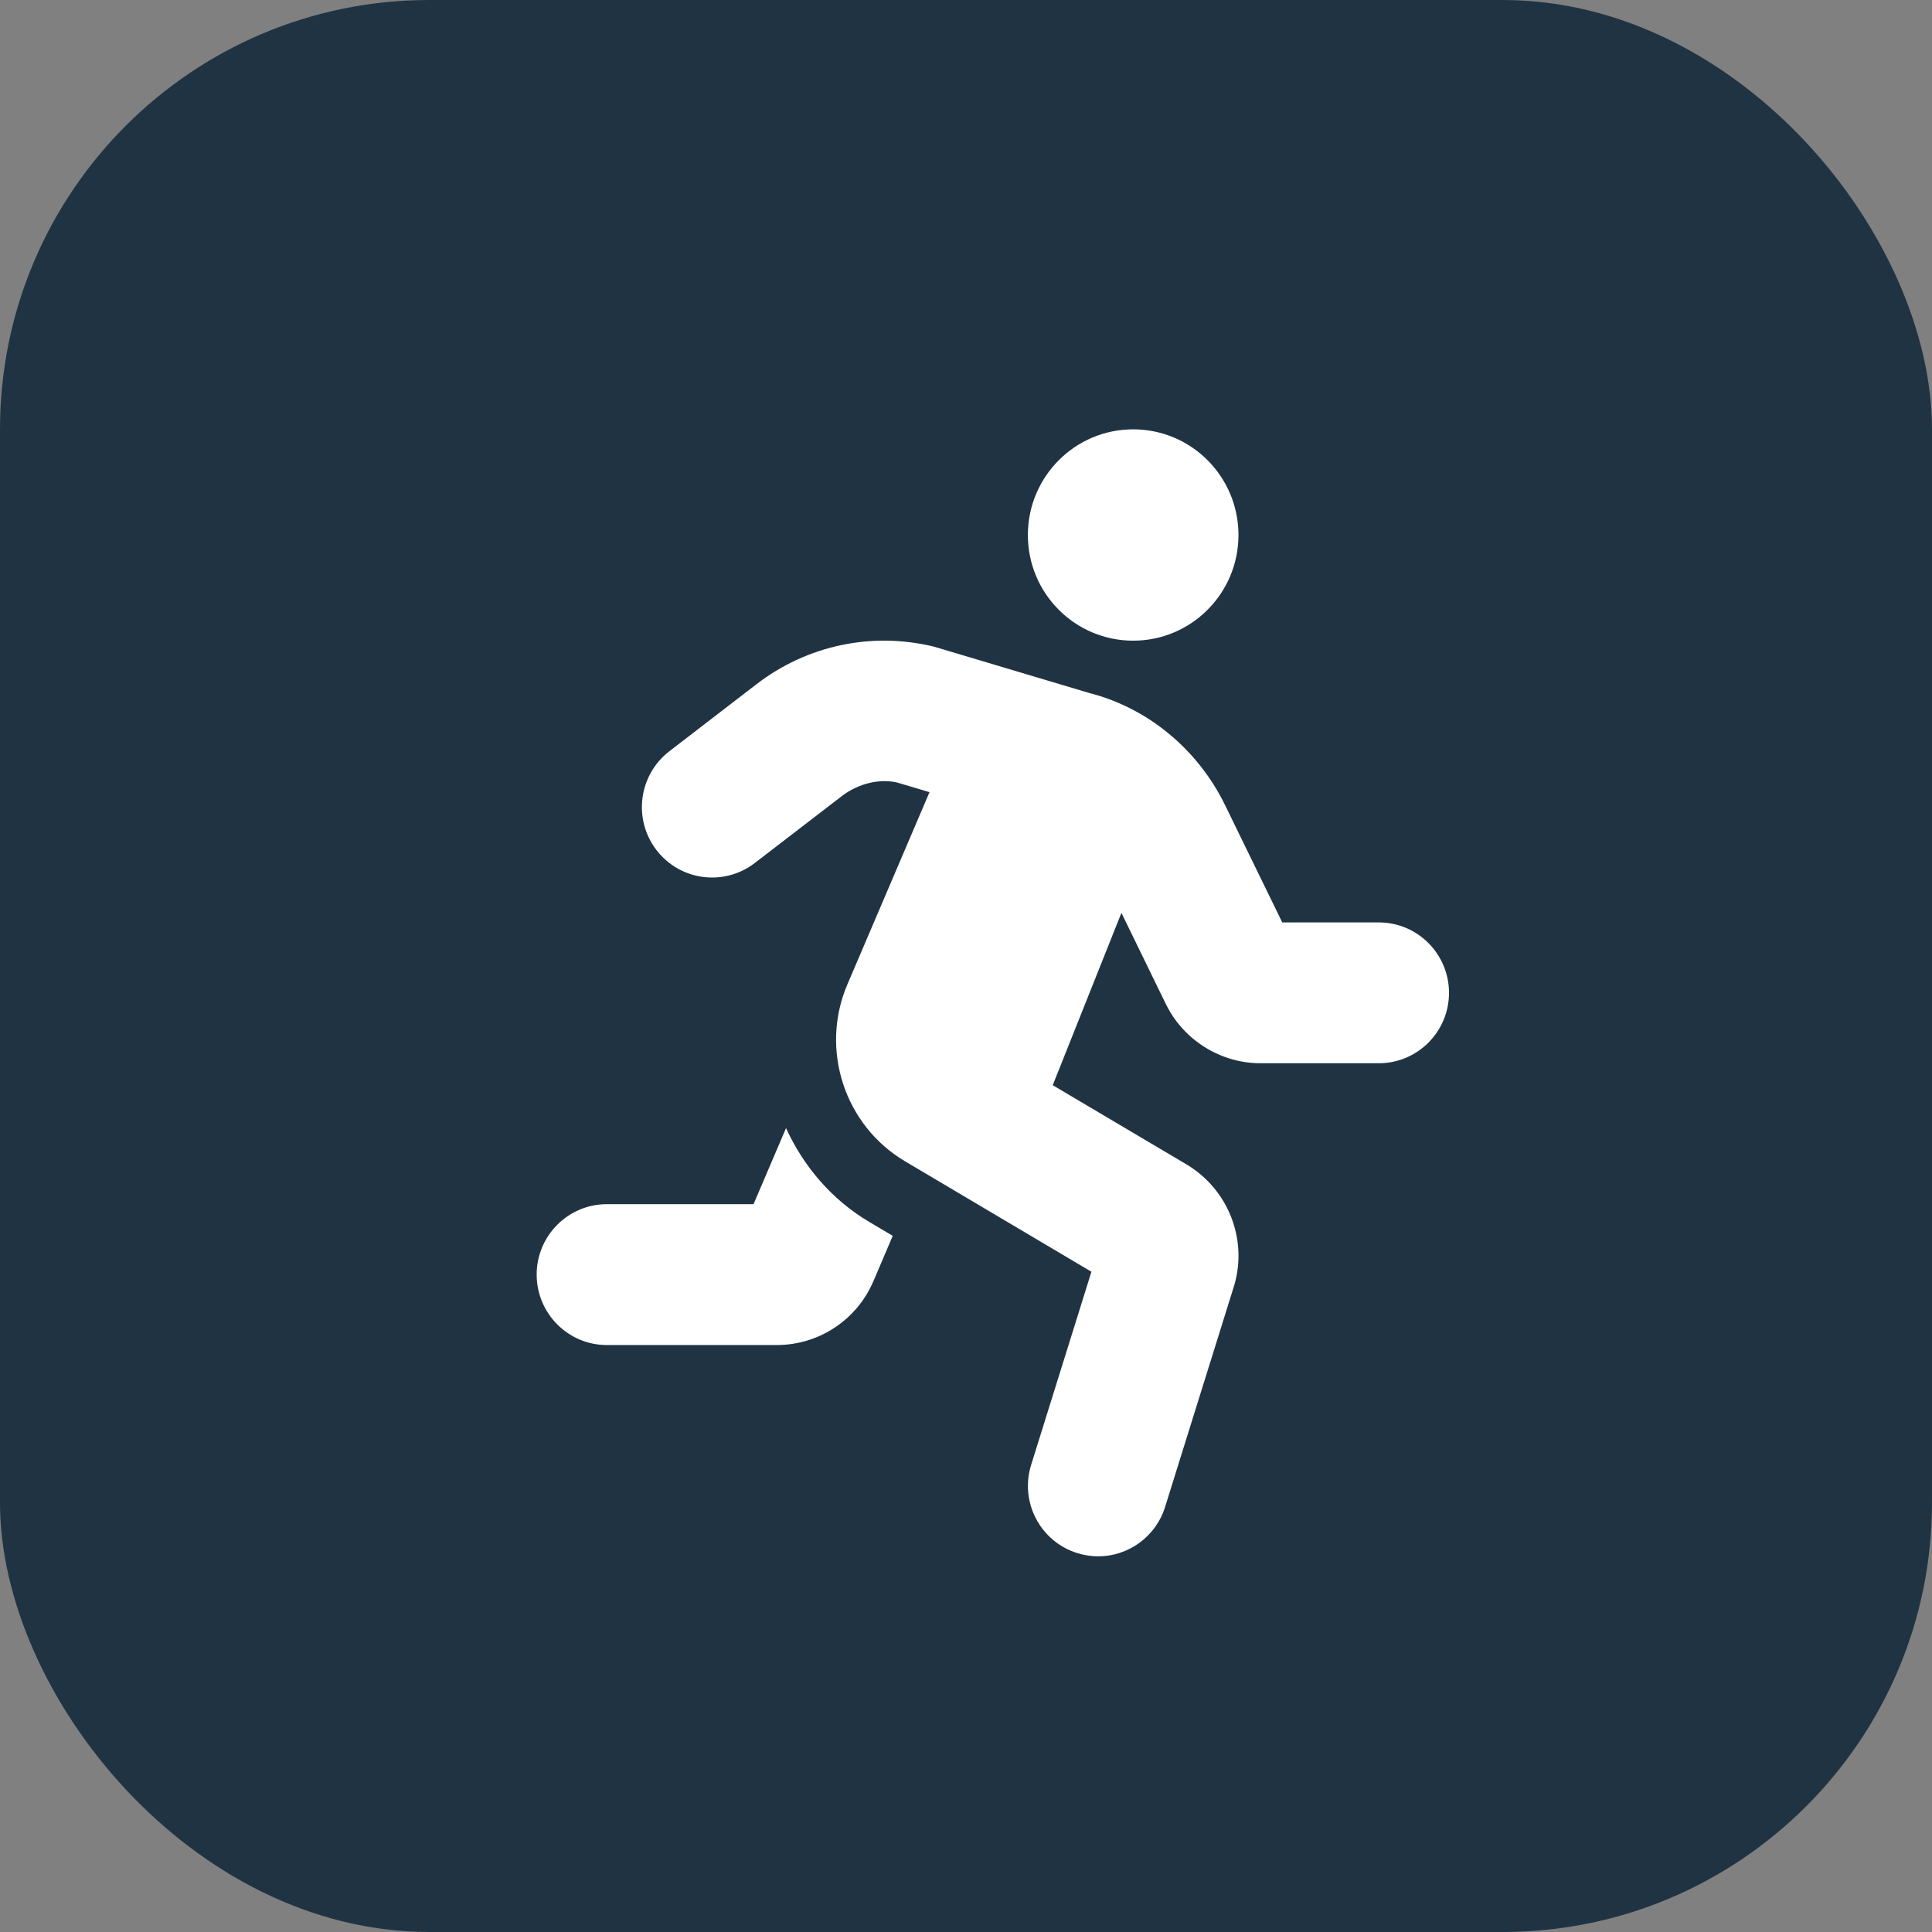
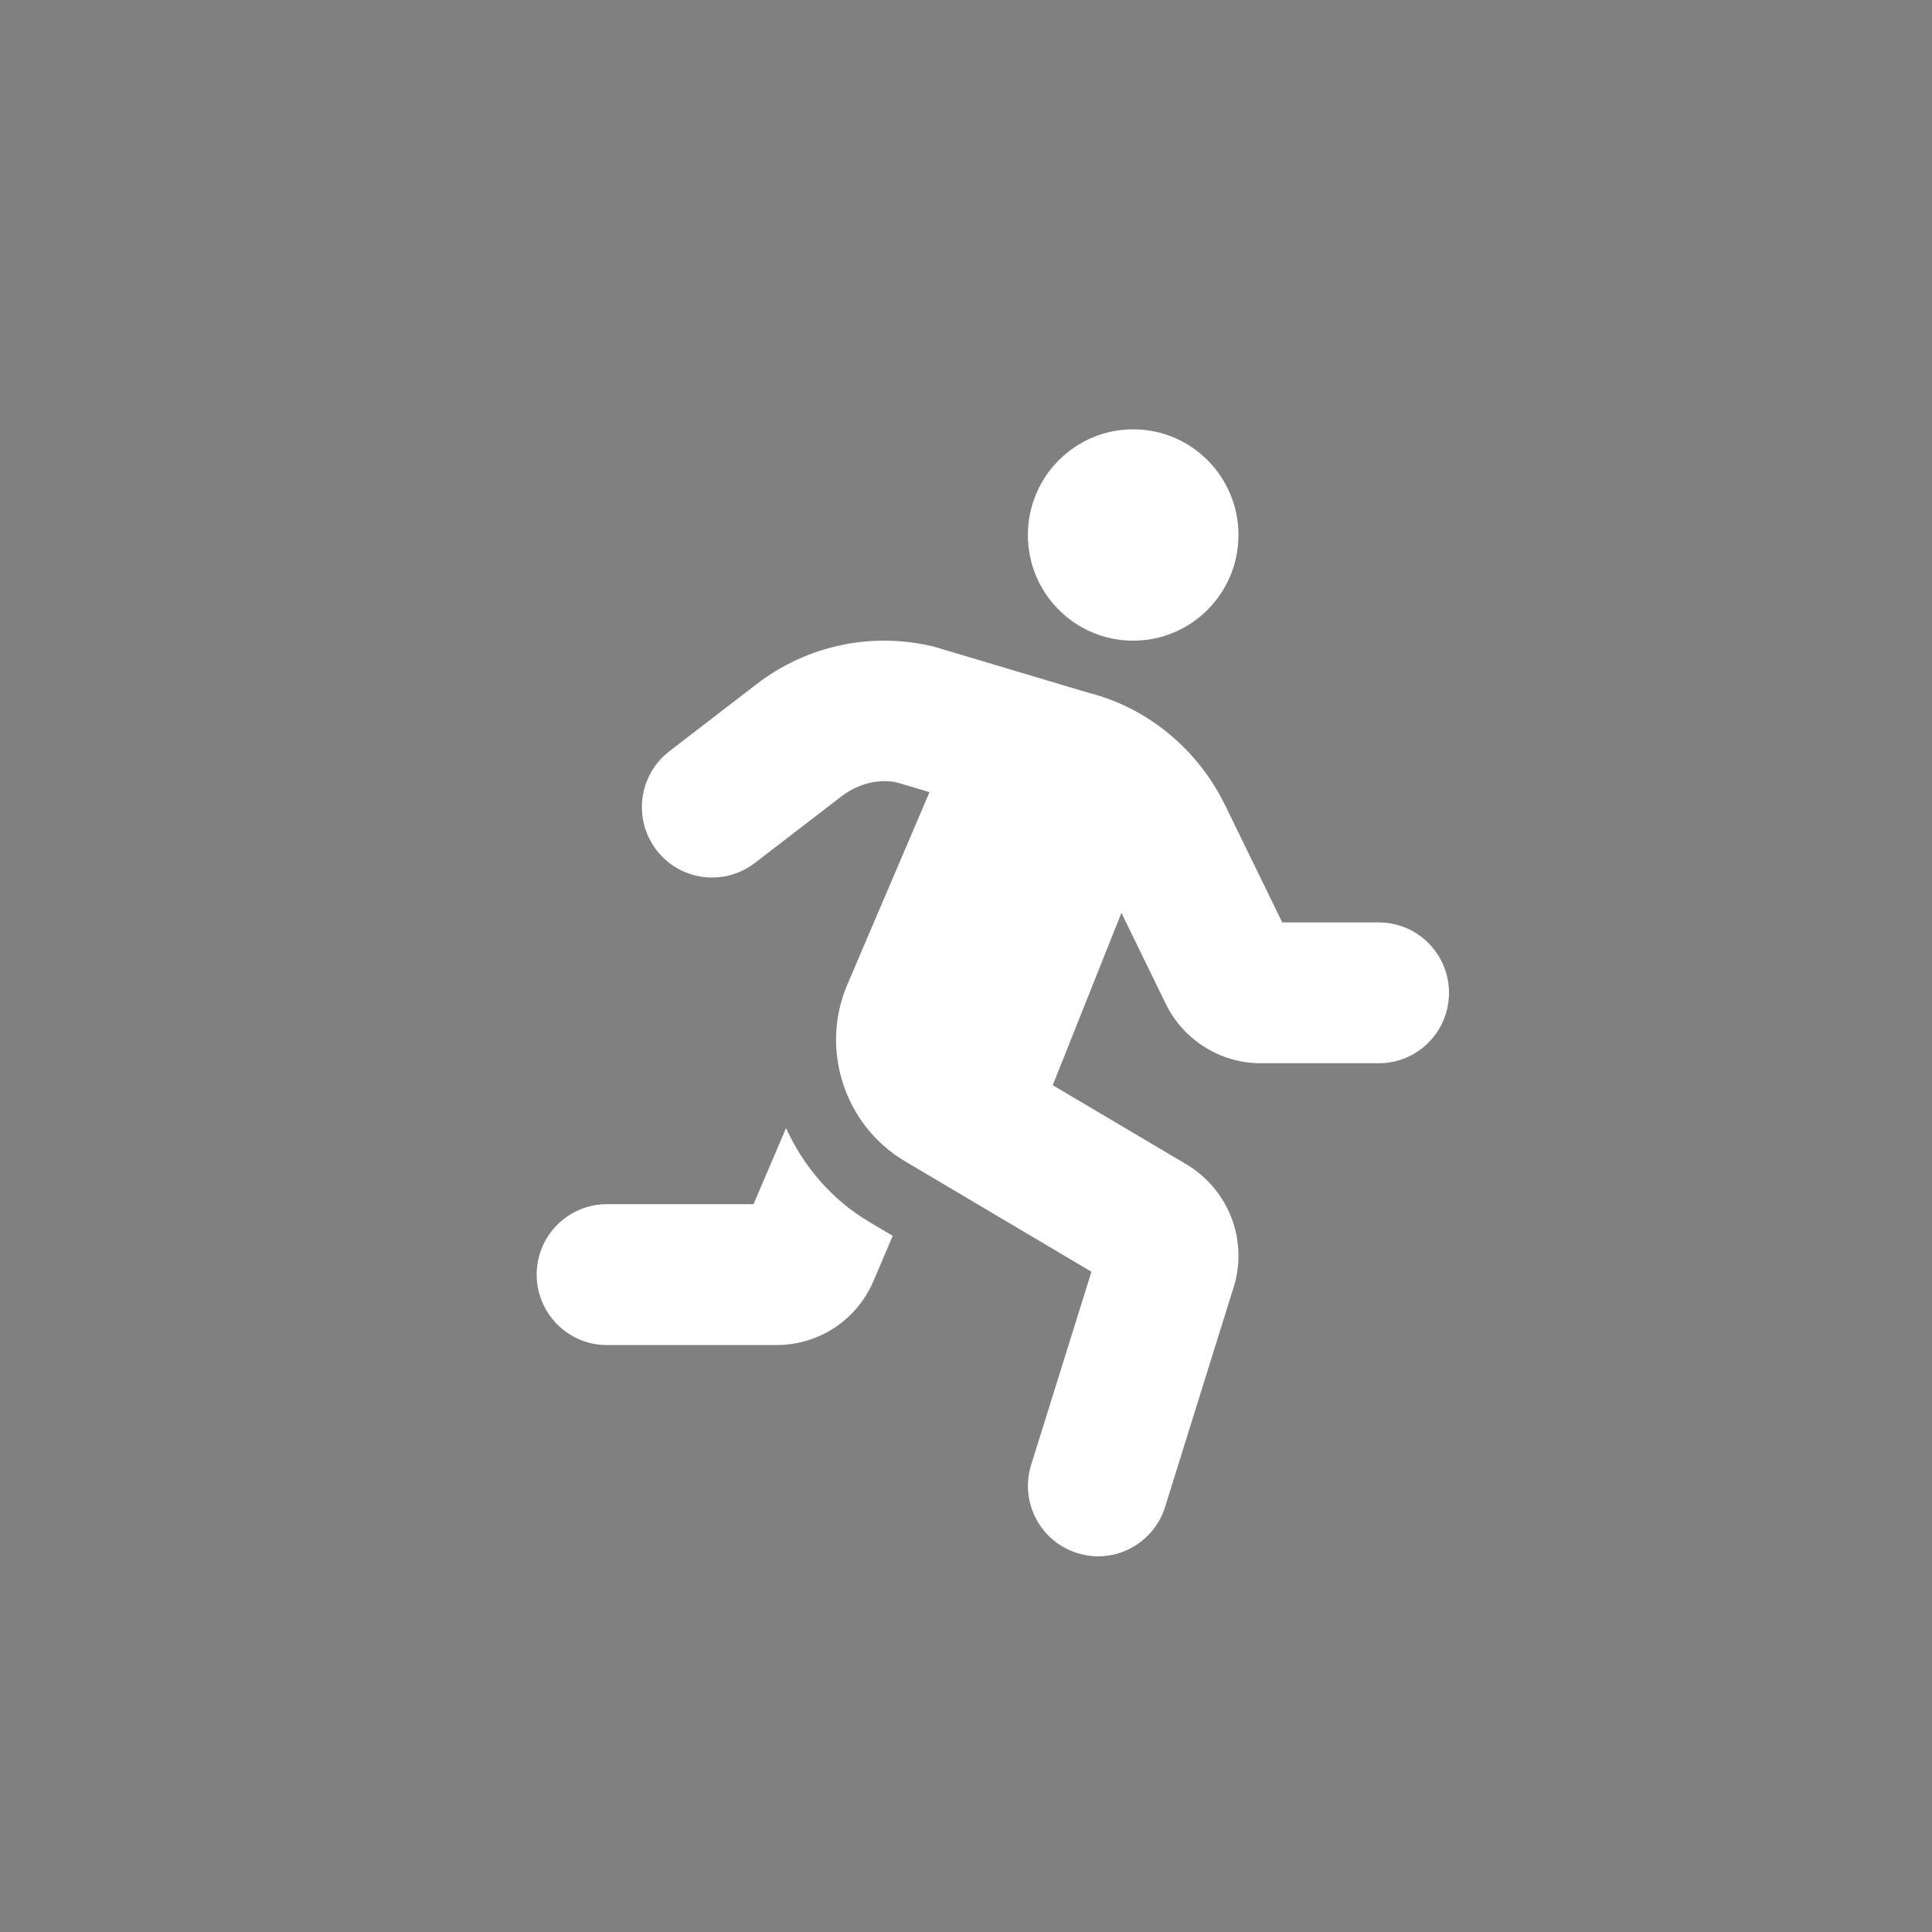
<svg xmlns="http://www.w3.org/2000/svg" fill="none" height="36" viewBox="0 0 36 36" width="36">
  <rect x="0" y="0" width="36" height="36" fill="#808080" stroke="none" />
-   <rect fill="#203342" height="36" rx="8" width="36" />
  <path d="m21.115 11.938c1.083 0 1.962-.881 1.962-1.969s-.878-1.969-1.962-1.969c-1.083 0-1.962.881-1.962 1.969s.878 1.969 1.962 1.969zm-6.469 9.084-.605 1.416h-2.733c-.722 0-1.308.588-1.308 1.312s.586 1.313 1.308 1.313h3.165c.787 0 1.495-.469 1.803-1.193l.359-.842-.436-.258c-.708-.42-1.228-1.041-1.552-1.748zm11.046-3.834h-1.799l-1.065-2.184c-.511-1.048-1.449-1.814-2.525-2.089l-2.905-.867c-1.157-.279-2.361-.023-3.304.703l-1.621 1.247c-.573.441-.682 1.265-.242 1.84.44.575 1.26.683 1.833.243l1.622-1.247c.314-.241.713-.328 1.033-.252l.601.179-1.531 3.584c-.516 1.209-.053 2.626 1.075 3.294l3.473 2.058-1.123 3.598c-.216.692.168 1.428.857 1.644.13.041.262.061.392.061.556 0 1.072-.36 1.247-.921l1.293-4.145c.241-.852-.118-1.767-.884-2.231l-2.503-1.482 1.28-3.211.828 1.699c.327.67 1.018 1.103 1.762 1.103h2.206c.722 0 1.308-.588 1.308-1.312s-.586-1.312-1.308-1.312z" fill="#fff" />
</svg>